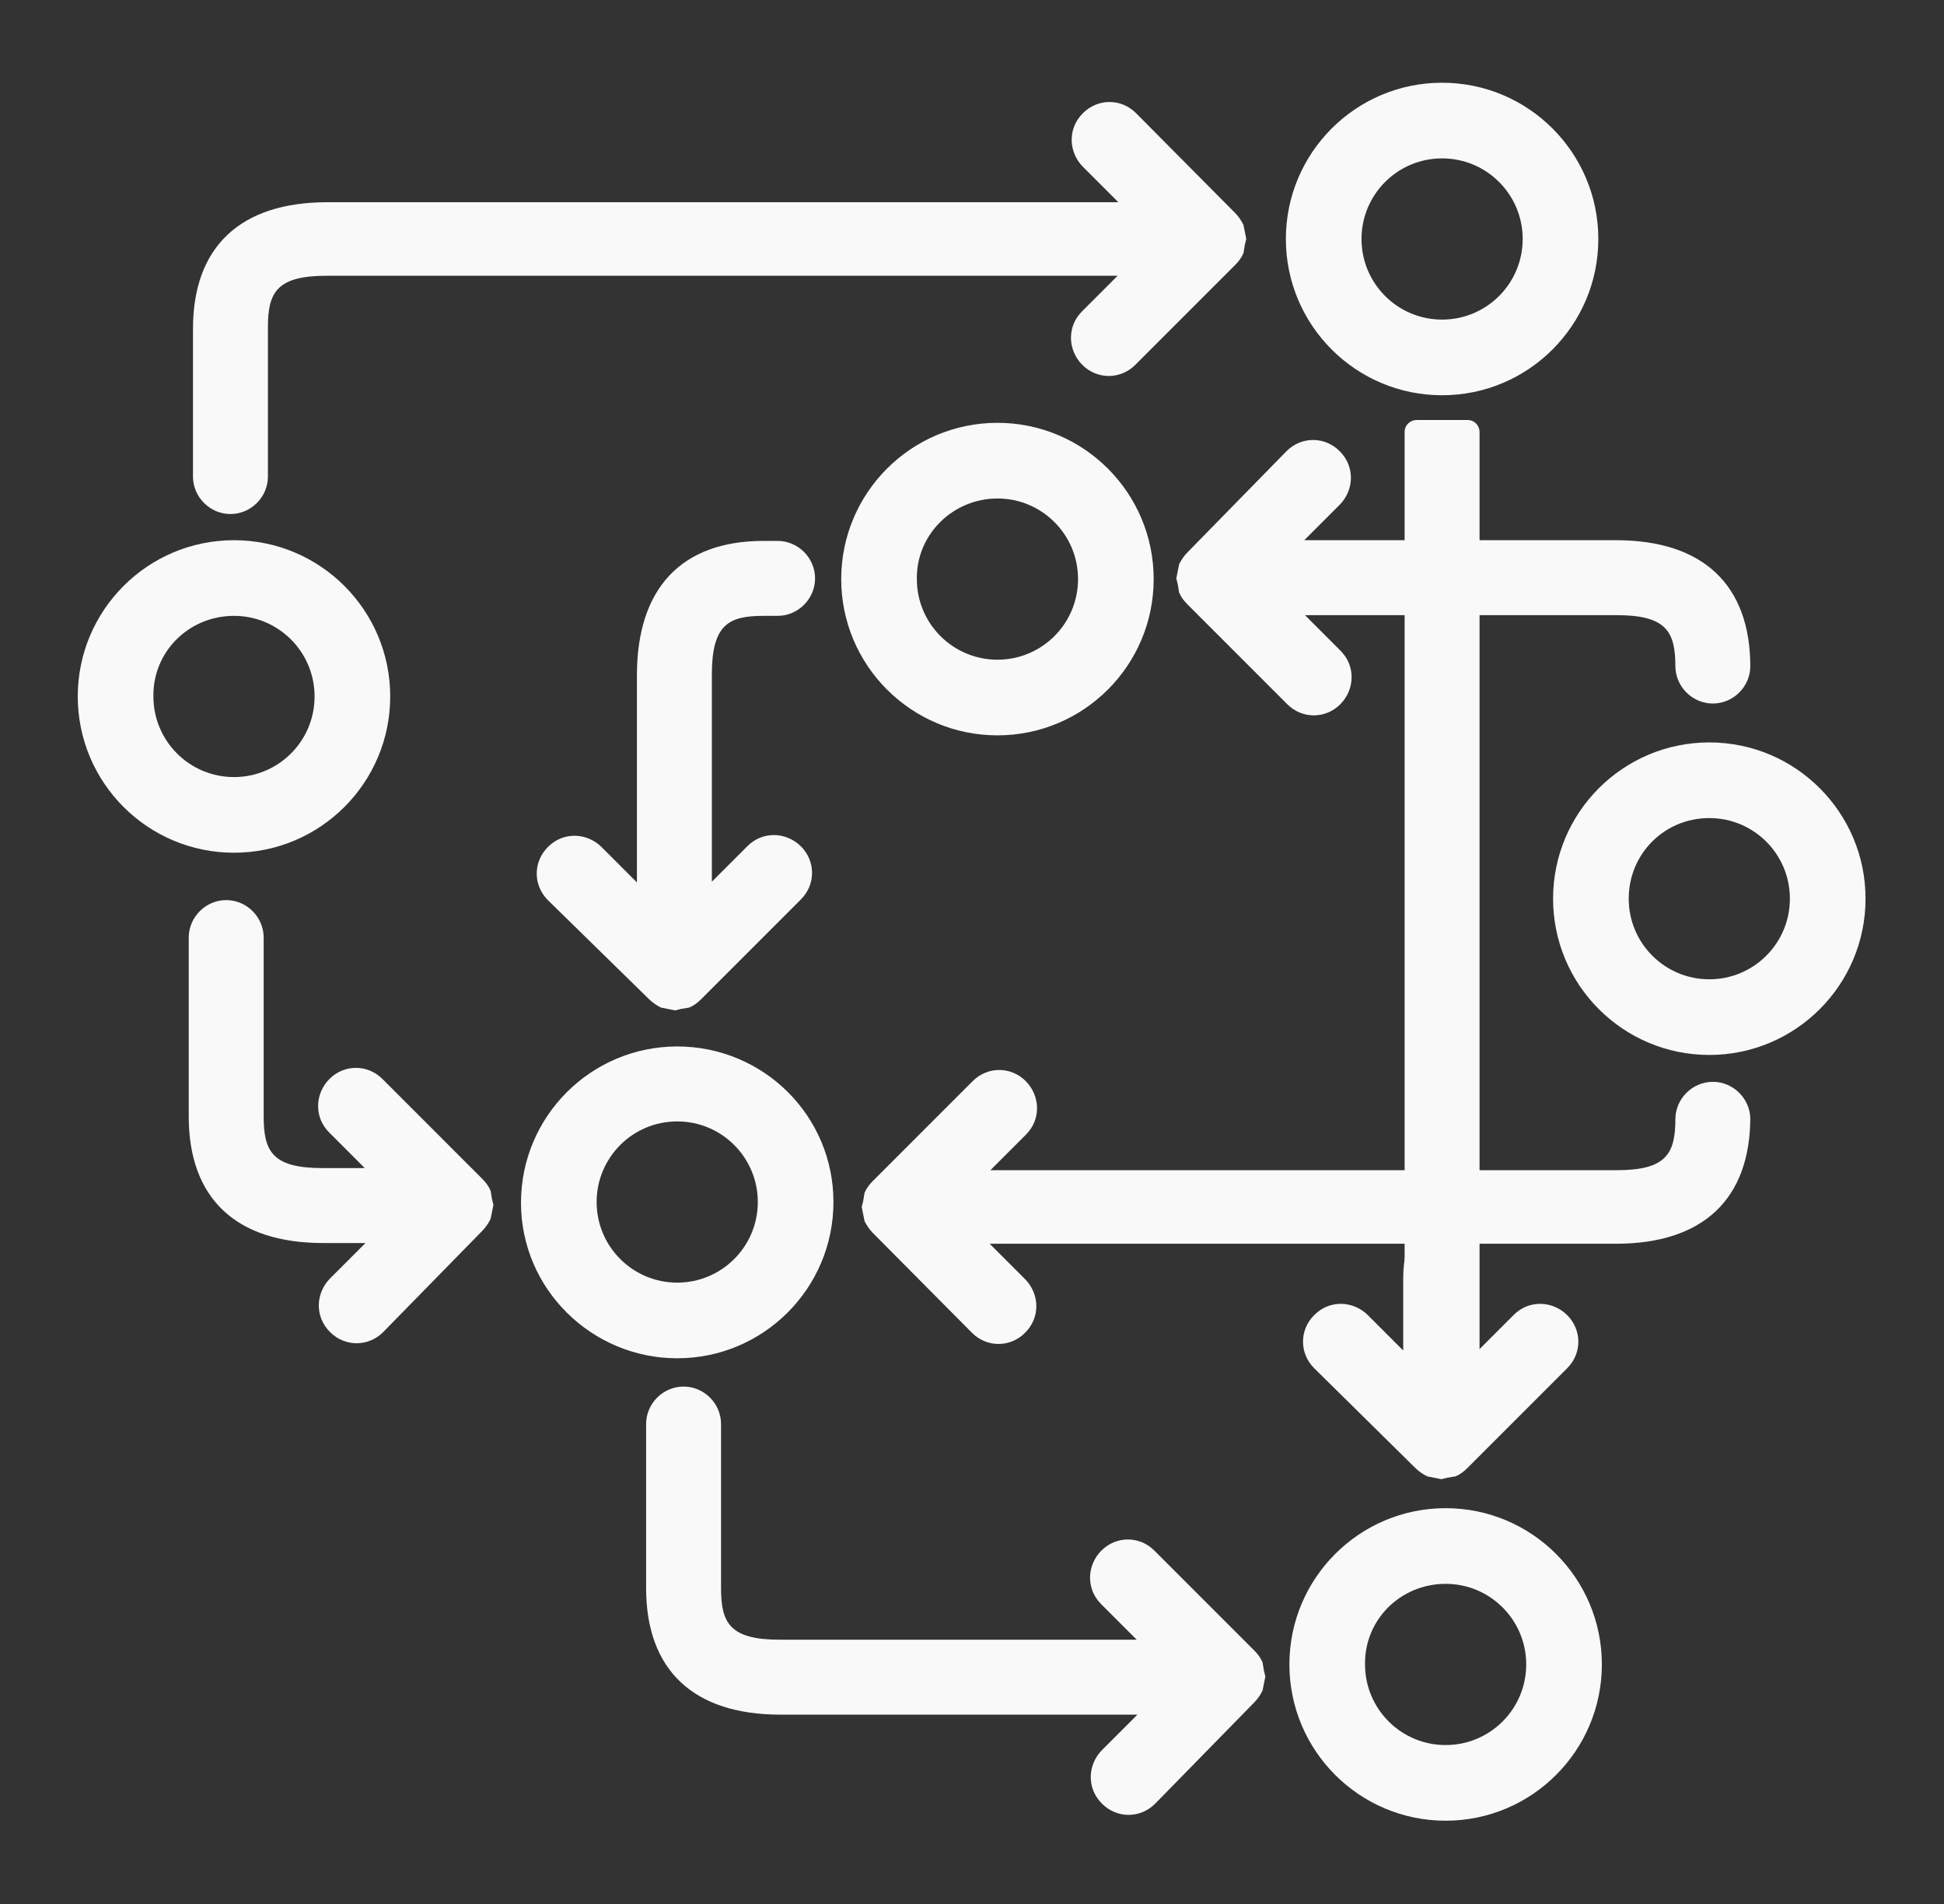
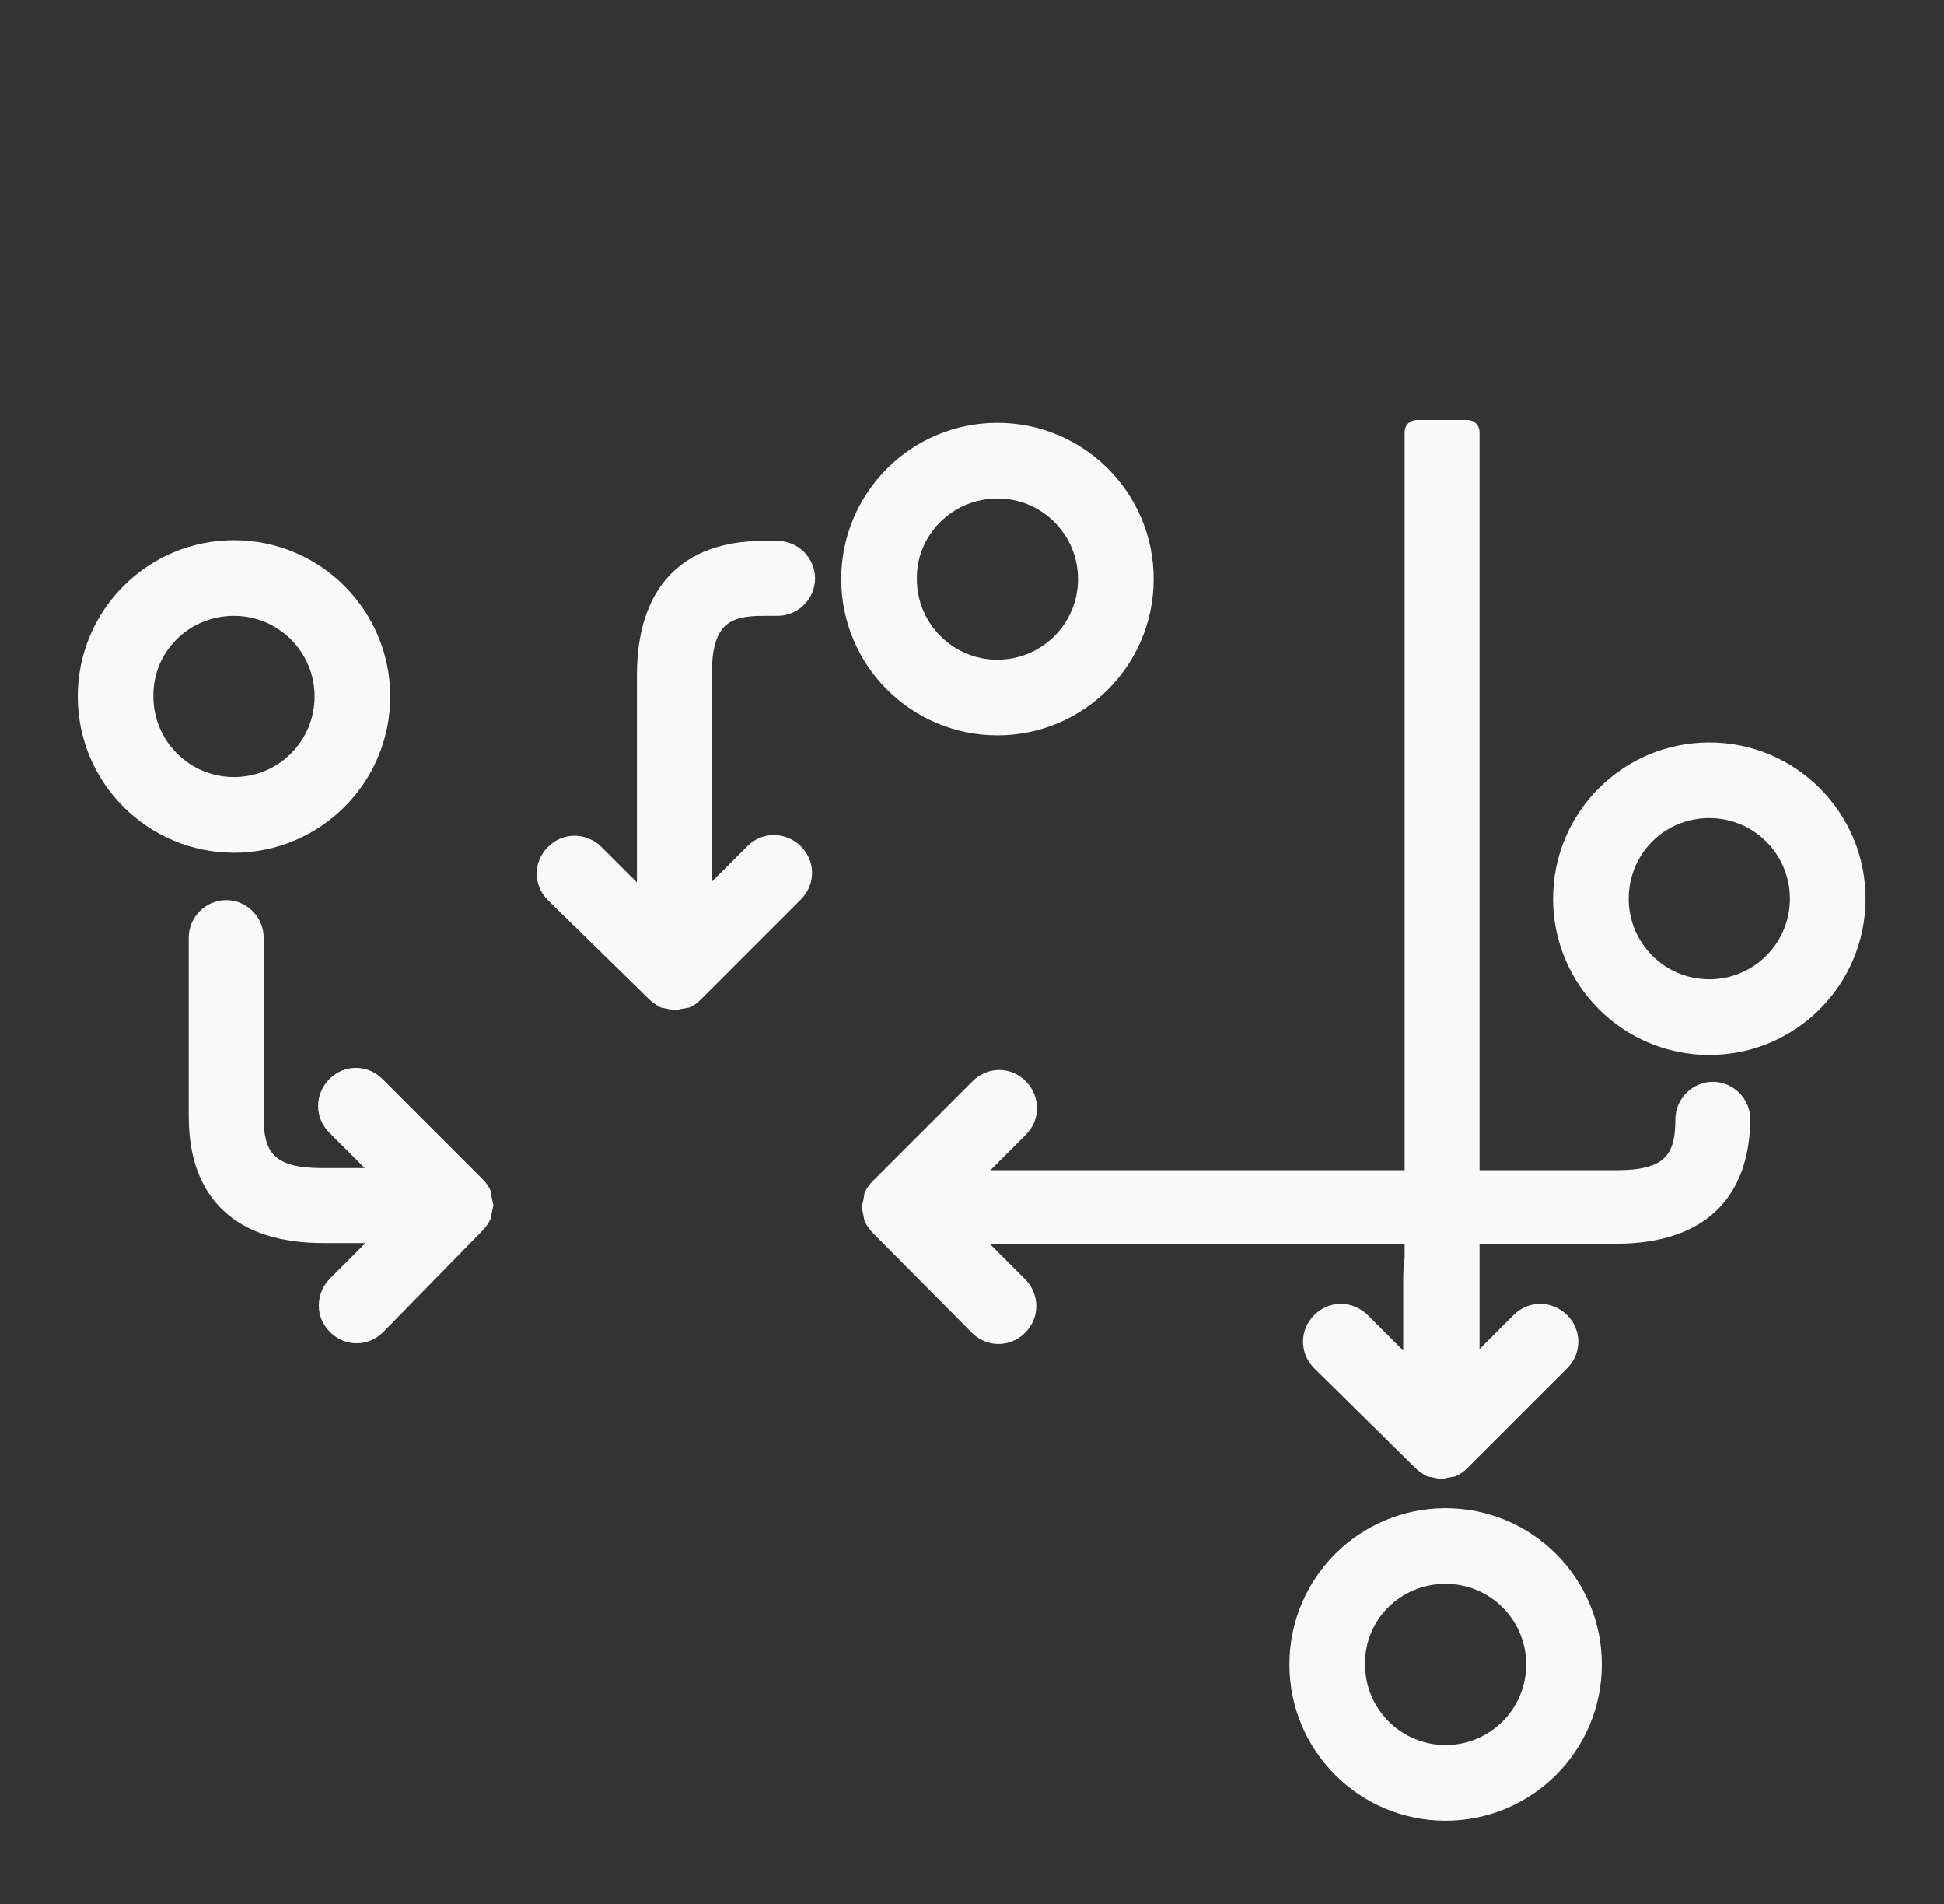
<svg xmlns="http://www.w3.org/2000/svg" version="1.1" id="Capa_1" x="0px" y="0px" viewBox="0 0 275 269.3" style="enable-background:new 0 0 275 269.3;" xml:space="preserve">
  <rect x="0" y="0" width="275" height="269.3" fill="#333333" stroke="none" />
  <style type="text/css">
	.st0{fill:#F9F9FA;}
</style>
  <g>
    <g>
      <g>
-         <path class="st0" d="M95.8,158.6c6.3,0,11.4,5.1,11.4,11.4s-5.1,11.4-11.4,11.4c-6.3,0-11.4-5.1-11.4-11.4S89.5,158.6,95.8,158.6     L95.8,158.6z M95.8,192.1c12.2,0,22.1-9.9,22.1-22.1S108,148,95.8,148c-12.2,0-22.1,9.9-22.1,22.1S83.7,192.1,95.8,192.1     L95.8,192.1z" />
-       </g>
+         </g>
      <g>
-         <path class="st0" d="M177.4,240.8c0.5-0.5,0.9-1.1,1.2-1.7l0,0l0.2-1l0.2-1l-0.2-0.8l-0.2-1.2l0,0c-0.3-0.7-0.7-1.2-1.2-1.7     l-14.1-14.1c-2.1-2.1-5.4-2.1-7.5,0c-1,1-1.6,2.4-1.6,3.8c0,1.4,0.5,2.7,1.6,3.8l5,5h-50.5c-7.1,0-8.3-2.4-8.3-7.3v-23.2     c0-2.9-2.4-5.3-5.3-5.3c-2.9,0-5.3,2.4-5.3,5.3v23.2c0,11.6,6.7,17.9,19,17.9h50.5l-5,5c-1,1-1.6,2.4-1.6,3.8     c0,1.4,0.5,2.7,1.6,3.8c2.1,2.1,5.4,2.1,7.5,0L177.4,240.8L177.4,240.8z" />
-       </g>
+         </g>
      <g>
-         <path class="st0" d="M204,22.4c6.3,0,11.4,5.1,11.4,11.4s-5.1,11.4-11.4,11.4c-6.3,0-11.4-5.1-11.4-11.4S197.7,22.4,204,22.4     L204,22.4z M204,55.9c12.2,0,22.1-9.9,22.1-22.1s-9.9-22.1-22.1-22.1c-12.2,0-22.1,9.9-22.1,22.1S191.8,55.9,204,55.9L204,55.9z" />
-       </g>
+         </g>
      <g>
        <path class="st0" d="M33.1,87.1c6.3,0,11.4,5.1,11.4,11.4c0,6.3-5.1,11.4-11.4,11.4c-6.3,0-11.4-5.1-11.4-11.4     C21.6,92.2,26.7,87.1,33.1,87.1L33.1,87.1z M33.1,120.6c12.2,0,22.1-9.9,22.1-22.1s-9.9-22.1-22.1-22.1     C20.9,76.4,11,86.3,11,98.5S20.9,120.6,33.1,120.6L33.1,120.6z" />
      </g>
      <g>
        <path class="st0" d="M204.5,224c6.3,0,11.4,5.1,11.4,11.4c0,6.3-5.1,11.4-11.4,11.4c-6.3,0-11.4-5.1-11.4-11.4     C193,229.1,198.1,224,204.5,224L204.5,224z M204.5,257.5c12.2,0,22.1-9.9,22.1-22.1c0-12.2-9.9-22.1-22.1-22.1     c-12.2,0-22.1,9.9-22.1,22.1C182.4,247.6,192.3,257.5,204.5,257.5L204.5,257.5z" />
      </g>
      <g>
        <path class="st0" d="M241.8,115.7c6.3,0,11.4,5.1,11.4,11.4s-5.1,11.4-11.4,11.4c-6.3,0-11.4-5.1-11.4-11.4     S235.4,115.7,241.8,115.7L241.8,115.7z M241.8,149.2c12.2,0,22.1-9.9,22.1-22.1s-9.9-22.1-22.1-22.1c-12.2,0-22.1,9.9-22.1,22.1     S229.6,149.2,241.8,149.2L241.8,149.2z" />
      </g>
      <g>
        <path class="st0" d="M141.1,70.5c6.3,0,11.4,5.1,11.4,11.4c0,6.3-5.1,11.4-11.4,11.4c-6.3,0-11.4-5.1-11.4-11.4     C129.6,75.6,134.8,70.5,141.1,70.5L141.1,70.5z M141.1,104c12.2,0,22.1-9.9,22.1-22.1s-9.9-22.1-22.1-22.1     c-12.2,0-22.1,9.9-22.1,22.1S128.9,104,141.1,104L141.1,104z" />
      </g>
      <g>
-         <path class="st0" d="M168,78.1c-0.5,0.5-0.9,1.1-1.2,1.7l0,0l-0.2,1l-0.2,1l0.2,0.8l0.2,1.2l0,0c0.3,0.7,0.7,1.2,1.2,1.7     l14.1,14.1c2.1,2.1,5.4,2.1,7.5,0c1-1,1.6-2.4,1.6-3.8c0-1.4-0.5-2.7-1.6-3.8l-5-5h44.1c7.1,0,8.3,2.4,8.3,7.3v-0.1     c0,2.9,2.4,5.3,5.3,5.3c2.9,0,5.3-2.4,5.3-5.3v0.1c0-11.6-6.7-17.9-19-17.9h-44.1l5-5c1-1,1.6-2.4,1.6-3.8c0-1.4-0.5-2.7-1.6-3.8     c-2.1-2.1-5.4-2.1-7.5,0L168,78.1L168,78.1z" />
-       </g>
+         </g>
      <g>
        <path class="st0" d="M91.8,141.3c0.5,0.5,1.1,0.9,1.7,1.2l0,0l1,0.2l1,0.2l0.8-0.2l1.2-0.2l0,0c0.7-0.3,1.2-0.7,1.7-1.2     l14.1-14.1c2.1-2.1,2.1-5.4,0-7.5c-1-1-2.4-1.6-3.8-1.6c-1.4,0-2.7,0.5-3.8,1.6l-5,5V95.4c0-7.1,2.4-8.3,7.3-8.3h2     c2.9,0,5.3-2.4,5.3-5.3c0-2.9-2.4-5.3-5.3-5.3h-2c-11.6,0-17.9,6.7-17.9,19v29.3l-5-5c-1-1-2.4-1.6-3.8-1.6     c-1.4,0-2.7,0.5-3.8,1.6c-2.1,2.1-2.1,5.4,0,7.5L91.8,141.3L91.8,141.3z" />
      </g>
      <path class="st0" d="M207.6,198.4h-7.2c-1,0-1.7-0.8-1.7-1.7V61.1c0-1,0.8-1.7,1.7-1.7h7.2c1,0,1.7,0.8,1.7,1.7v135.5    C209.3,197.6,208.5,198.4,207.6,198.4z" />
      <g>
        <path class="st0" d="M200.2,207.6c0.5,0.5,1.1,0.9,1.7,1.2l0,0l1,0.2l1,0.2l0.8-0.2l1.2-0.2l0,0c0.7-0.3,1.2-0.7,1.7-1.2     l14.1-14.1c2.1-2.1,2.1-5.4,0-7.5c-1-1-2.4-1.6-3.8-1.6c-1.4,0-2.7,0.5-3.8,1.6l-5,5v-10.2c0-7.1-10.6-12.2-10.6,0V191l-5-5     c-1-1-2.4-1.6-3.8-1.6c-1.4,0-2.7,0.5-3.8,1.6c-2.1,2.1-2.1,5.4,0,7.5L200.2,207.6L200.2,207.6z" />
      </g>
      <g>
        <path class="st0" d="M123.5,174.4c-0.5-0.5-0.9-1.1-1.2-1.7l0,0l-0.2-1l-0.2-1l0.2-0.8l0.2-1.2l0,0c0.3-0.7,0.7-1.2,1.2-1.7     l14.1-14.1c2.1-2.1,5.4-2.1,7.5,0c1,1,1.6,2.4,1.6,3.8c0,1.4-0.5,2.7-1.6,3.8l-5,5h88.6c7.1,0,8.3-2.4,8.3-7.3v0.1     c0-2.9,2.4-5.3,5.3-5.3c2.9,0,5.3,2.4,5.3,5.3V158c0,11.6-6.7,17.9-19,17.9h-88.6l5,5c1,1,1.6,2.4,1.6,3.8c0,1.4-0.5,2.7-1.6,3.8     c-2.1,2.1-5.4,2.1-7.5,0L123.5,174.4L123.5,174.4z" />
      </g>
      <g>
-         <path class="st0" d="M174.7,30.1c0.5,0.5,0.9,1.1,1.2,1.7l0,0l0.2,1l0.2,1l-0.2,0.8l-0.2,1.2l0,0c-0.3,0.7-0.7,1.2-1.2,1.7     l-14.1,14.1c-2.1,2.1-5.4,2.1-7.5,0c-1-1-1.6-2.4-1.6-3.8c0-1.4,0.5-2.7,1.6-3.8l5-5l-111.9,0c-7.1,0-8.3,2.4-8.3,7.3v21.1     c0,2.9-2.4,5.3-5.3,5.3c-2.9,0-5.3-2.4-5.3-5.3V46.5c0-11.6,6.7-17.9,19-17.9l111.9,0l-5-5c-1-1-1.6-2.4-1.6-3.8     c0-1.4,0.5-2.7,1.6-3.8c2.1-2.1,5.4-2.1,7.5,0L174.7,30.1L174.7,30.1z" />
-       </g>
+         </g>
      <g>
        <path class="st0" d="M68.2,174.1c0.5-0.5,0.9-1.1,1.2-1.7l0,0l0.2-1l0.2-1l-0.2-0.8l-0.2-1.2l0,0c-0.3-0.7-0.7-1.2-1.2-1.7     l-14.1-14.1c-2.1-2.1-5.4-2.1-7.5,0c-1,1-1.6,2.4-1.6,3.8c0,1.4,0.5,2.7,1.6,3.8l5,5h-6c-7.1,0-8.3-2.4-8.3-7.3v-25.3     c0-2.9-2.4-5.3-5.3-5.3c-2.9,0-5.3,2.4-5.3,5.3v25.3c0,11.6,6.7,17.9,19,17.9h6l-5,5c-1,1-1.6,2.4-1.6,3.8c0,1.4,0.5,2.7,1.6,3.8     c2.1,2.1,5.4,2.1,7.5,0L68.2,174.1L68.2,174.1z" />
      </g>
    </g>
  </g>
</svg>